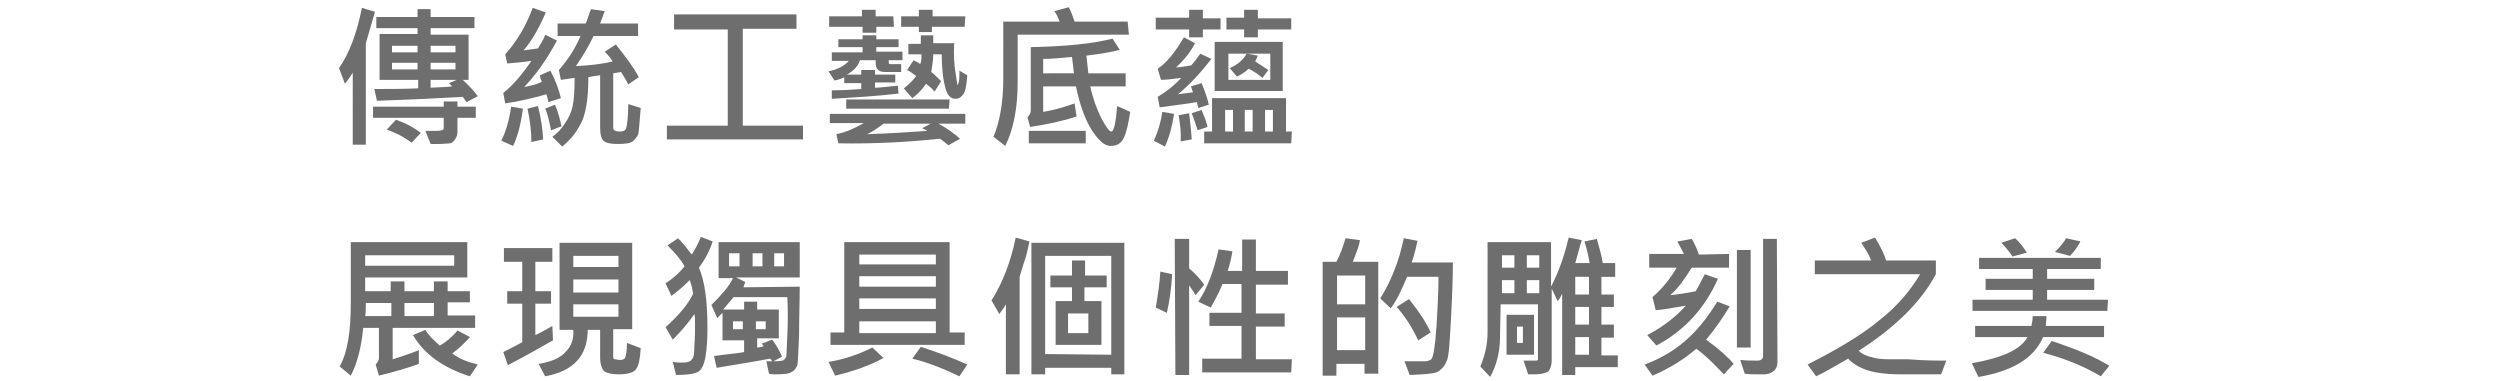
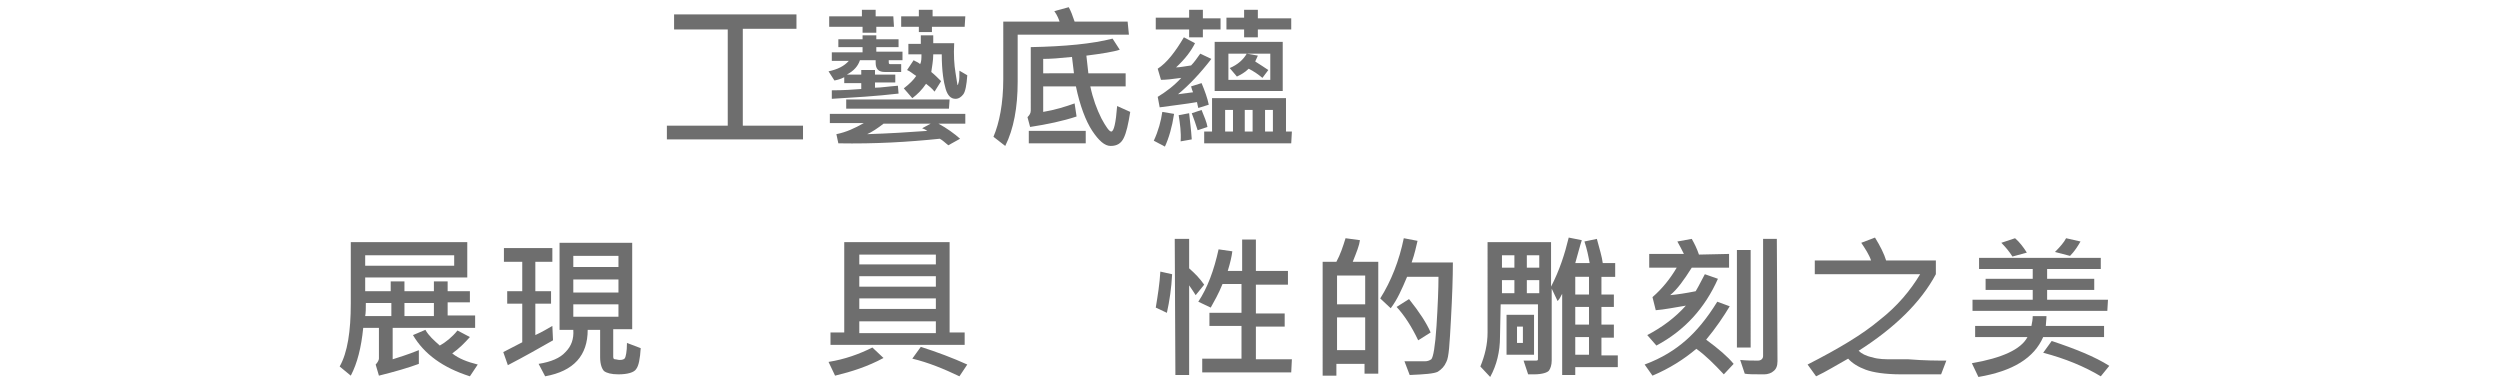
<svg xmlns="http://www.w3.org/2000/svg" version="1.1" id="圖層_1" x="0px" y="0px" viewBox="0 0 382 58.2" style="enable-background:new 0 0 382 58.2;" xml:space="preserve">
  <style type="text/css">
	.st0{fill:#6E6E6E;}
</style>
  <g>
-     <path class="st0" d="M57.3,1.8l-1.4,4.8v15.5h-2V11.1c-0.3,0.5-0.7,1.1-1.2,1.7l-0.9-2.4c1.5-2.1,2.7-5.2,3.5-9.2L57.3,1.8z    M72.7,18h-2.8v2.1c0,0.4-0.1,0.8-0.3,1.1c-0.2,0.3-0.4,0.6-0.8,0.7C68.4,21.9,67.8,22,67,22c-0.3,0-0.8,0-1.2,0L65,20   c0.3,0,0.8,0,1.1,0c0.7,0,1.2,0,1.4-0.1c0.2,0,0.3-0.2,0.3-0.3V18H57v-1.7h10.8v-0.8h2.1v0.8h2.8V18z M73,14.7l-1.7,0.9l-0.6-0.8   c-5.4,0.3-9.8,0.5-13.1,0.6l-0.4-1.8c2.1,0,4.4,0,6.7-0.1v-1.3H58v-7h5.8V4.3h-6.3V2.6h6.3V1.4h2v1.2h6.7v1.7h-6.7v1h5.8v6.9h-0.9   C71.7,13.1,72.5,14,73,14.7z M64.3,20.3l-1.4,1.5c-1.2-0.9-2.4-1.5-3.8-2l1.4-1.5C62.2,18.9,63.4,19.6,64.3,20.3z M63.8,8v-1h-3.9   v1H63.8z M63.8,10.6v-1h-3.9v1H63.8z M69.6,8v-1h-3.8v1H69.6z M69.6,10.6v-1h-3.8v1H69.6z M69.8,12.2h-4v1.2   c1.6-0.1,2.7-0.1,3.3-0.2c-0.2-0.2-0.3-0.3-0.5-0.5L69.8,12.2z" />
-     <path class="st0" d="M79.9,16.6c-0.3,2.3-0.8,4.3-1.5,5.7l-1.8-0.8c0.7-1.4,1.2-3.1,1.5-5.2L79.9,16.6z M85.7,15l-1.9,0.6   c0-0.1-0.1-0.5-0.3-1.2c-2.1,0.6-4.2,1.1-6.3,1.4l-0.3-1.6c1.4-1.1,2.8-2.7,4.3-4.9c-1.3,0.2-2.5,0.3-3.7,0.4l-0.3-1.4   c1.8-2,3.2-4.4,4.2-7.1l2,0.7c-1,2.3-2.1,4.3-3.4,5.8c0.8-0.1,1.5-0.2,2.2-0.3c0.4-0.7,0.9-1.4,1.1-2.1l1.8,0.9   c-1.6,3-3.3,5.3-5,7.1c1-0.2,1.9-0.4,2.7-0.8c-0.2-0.4-0.3-0.8-0.3-1l1.6-0.7C84.9,12.3,85.4,13.7,85.7,15z M83,21.3l-1.8,0.4   c0-1.5-0.2-3.3-0.6-5.1l1.6-0.4C82.7,18.1,82.9,19.8,83,21.3z M85.8,19.3l-1.6,0.6c-0.3-1.4-0.5-2.5-0.9-3.3l1.5-0.6   C85.2,16.9,85.5,17.9,85.8,19.3z M97.9,16.5c-0.2,2.5-0.3,3.9-0.4,4.1c-0.2,0.3-0.3,0.5-0.7,0.9S95.6,22,94.3,22   c-1.1,0-1.8-0.2-2.1-0.5s-0.5-0.9-0.5-2v-8c-0.8,0.1-1.4,0.2-1.8,0.3c0,1.7-0.1,3.2-0.3,4.3c-0.2,1.2-0.5,2.3-1.2,3.4   c-0.6,1.1-1.5,2.1-2.5,2.9l-1.5-1.5c0.7-0.5,1.3-1.1,1.9-2c0.6-0.9,1-1.7,1.2-2.7c0.2-0.9,0.3-2.4,0.3-4.3l-2.1,0.3l-0.3-1.5   c1.4-1.6,2.5-3.3,3.3-5.2h-3.5V3.6h4.3c0.2-0.4,0.4-1.2,0.8-2.2l2.1,0.3c-0.3,0.8-0.5,1.4-0.7,1.9h5.8v1.9h-6.8   c-0.7,1.5-1.6,3-2.7,4.6c2.1-0.1,3.9-0.3,5.6-0.7C93.4,9,93,8.5,92.4,7.9l1.7-1.1c1.6,2,2.8,3.6,3.5,5L96,12.9   c-0.4-0.8-0.8-1.4-1.1-1.9l-1.2,0.2v8.3c0,0.4,0.3,0.6,1,0.6c0.6,0,0.9-0.2,1-0.6c0.1-0.4,0.3-1.6,0.3-3.6L97.9,16.5z" />
    <path class="st0" d="M122.6,21.3h-20.7v-2.1h9.3V4.5h-8.2V2.2h18.7v2.2h-8.2v14.8h9.2V21.3z" />
    <path class="st0" d="M137.9,9.2h-2.1v0.3c0,0.3,0.1,0.3,0.3,0.3h1.6V11h-2.5c-0.9,0-1.4-0.4-1.4-1.4V9.2h-2.4   c-0.3,0.9-0.9,1.6-2,2.2h2.2v-0.7h2.1v0.7h3.1v1.2h-3.1v0.8c0.9,0,2.1-0.2,3.5-0.3l0.1,1.2c-3.4,0.4-6.9,0.6-10.2,0.8v-1.3   c1.7,0,3.3-0.1,4.5-0.2v-0.9H129v-0.9c-0.6,0.3-1,0.4-1.5,0.5l-0.9-1.4c1.4-0.3,2.4-0.8,3.1-1.6h-2.6V8h4.7V7.2h-3.7V6h3.7V5.4h2.1   V6h3.4v1.2h-3.4v0.7h4C137.9,7.9,137.9,9.2,137.9,9.2z M136.6,4.1h-2.7V5h-2.1V4.1h-5.1V2.5h5v-1h2.1v1h2.7L136.6,4.1L136.6,4.1z    M147.5,18.9h-4.1c1.3,0.7,2.4,1.5,3.3,2.3l-1.8,1c-0.5-0.4-0.9-0.8-1.3-1c-4.8,0.5-9.9,0.8-15.5,0.7l-0.3-1.4   c1.5-0.3,2.8-0.9,4.2-1.7h-5.2v-1.4h20.7V18.9z M145,16.6h-15.7v-1.4h15.8L145,16.6L145,16.6z M142.2,18.9H135   c-0.9,0.7-1.8,1.3-2.5,1.6c3.3-0.1,6.4-0.3,9.2-0.5c-0.3-0.2-0.5-0.3-0.8-0.4L142.2,18.9z M147.4,4.1h-5v0.8h-2V4.1h-2.7V2.5h2.7   v-1h2.1v1h5L147.4,4.1L147.4,4.1z M147.8,11.5c-0.1,1.5-0.3,2.5-0.6,2.9c-0.3,0.4-0.7,0.7-1.2,0.7c-0.7,0-1.2-0.5-1.5-1.5   s-0.6-2.7-0.6-5.3h-1.3c0,1-0.2,1.9-0.3,2.7c0.5,0.4,1,0.9,1.5,1.4l-1,1.6c-0.4-0.5-0.9-0.9-1.3-1.2c-0.6,0.9-1.3,1.6-2.1,2.2   l-1.3-1.5c0.9-0.7,1.5-1.3,1.9-1.9c-0.5-0.3-0.9-0.7-1.4-0.9l1-1.5c0.3,0.2,0.7,0.3,1,0.6c0.2-0.4,0.2-0.9,0.2-1.5h-2V6.7h1.9V5.4   h1.9v1.2h3.2c-0.1,1.8,0,3.3,0.2,4.5c0.2,1.2,0.3,1.9,0.3,1.9c0.1,0,0.1-0.2,0.2-0.5s0.1-0.9,0.1-1.7L147.8,11.5z" />
    <path class="st0" d="M172.5,5.3h-17v7.2c0,3.9-0.6,7.2-1.9,9.8l-1.8-1.4c0.9-2.1,1.5-5.1,1.5-8.8V3.3h8.6c-0.1-0.3-0.3-0.9-0.8-1.6   l2.2-0.6c0.3,0.5,0.6,1.3,0.9,2.2h8.1L172.5,5.3z M172.7,17.1c-0.3,1.9-0.6,3.2-1,4c-0.4,0.8-1,1.2-2,1.2c-0.9,0-1.8-0.8-2.8-2.3   c-1-1.5-1.9-3.9-2.5-6.8h-5v3.9c1.8-0.3,3.4-0.8,4.8-1.3l0.3,2c-2.1,0.7-4.5,1.2-7.1,1.6l-0.4-1.5c0.3-0.3,0.5-0.6,0.5-1V7.2   c5.2-0.1,9.4-0.5,12.5-1.3l1.1,1.7c-0.9,0.3-2.7,0.6-5.1,0.9l0.3,2.7h5.7v2h-5.4c0.4,1.9,1,3.5,1.7,4.9c0.7,1.3,1.2,2,1.5,2   c0.4,0,0.7-1.3,0.9-3.9L172.7,17.1z M165.9,21.9h-8.7V20h8.7V21.9z M164.1,11.2l-0.3-2.5c-1.9,0.2-3.3,0.3-4.4,0.3v2.2   C159.4,11.2,164.1,11.2,164.1,11.2z" />
    <path class="st0" d="M179.4,17.4c-0.3,2-0.8,3.7-1.4,5l-1.7-0.9c0.7-1.5,1.1-3,1.3-4.4L179.4,17.4z M186.5,4.5h-2.7v1.2h-2.1V4.5   h-5.1V2.7h5.1V1.5h2.1v1.3h2.7V4.5z M185.1,9c-1.7,2.2-3.4,4-5.1,5.4c0.7-0.1,1.5-0.2,2.3-0.3c-0.1-0.2-0.2-0.5-0.3-0.9l1.6-0.5   c0.5,1.2,0.9,2.3,1.1,3.3l-1.6,0.5c-0.1-0.3-0.1-0.5-0.2-0.9c-1.7,0.3-3.6,0.5-5.7,0.8l-0.3-1.6c1.3-0.8,2.5-1.7,3.6-2.9   c-1.4,0.2-2.4,0.3-3.1,0.3l-0.5-1.7c1.4-0.9,2.7-2.6,4-4.8l1.7,0.9c-0.6,1.2-1.5,2.4-2.9,3.7c0.6,0,1.5-0.2,2.3-0.3   c0.5-0.5,0.9-1.1,1.4-1.8L185.1,9z M182.1,21.3l-1.7,0.3c0.1-1.4-0.1-2.7-0.3-4l1.6-0.3C181.8,18.4,182,19.7,182.1,21.3z    M184.5,19.4l-1.5,0.5c-0.3-1-0.6-1.8-0.9-2.6l1.5-0.5C184,17.8,184.4,18.7,184.5,19.4z M197.3,21.9H184v-1.8h1.2v-5.1h11.3v5.1   h0.9L197.3,21.9L197.3,21.9z M196,13.9h-10.4V6.4H196V13.9z M188.4,20.1v-3.3h-1.2v3.3H188.4z M197.3,4.5h-5.1v1.2h-2.1V4.5h-2.7   V2.7h2.7V1.5h2.1v1.3h5.1L197.3,4.5L197.3,4.5z M194.1,12.2v-4h-6.4v4H194.1z M193.8,10.7l-0.9,1.2c-0.6-0.5-1.3-1-2.1-1.4   c-0.6,0.6-1.2,0.9-1.8,1.2l-1.1-1.3c1.2-0.5,2.1-1.3,2.6-2.2l1.7,0.3c-0.1,0.3-0.3,0.6-0.4,0.9C192.6,9.9,193.2,10.3,193.8,10.7z    M191.4,20.1v-3.3h-1.2v3.3H191.4z M194.5,20.1v-3.3h-1.2v3.3H194.5z" />
    <path class="st0" d="M72.6,50.1H60v4.8c0.9-0.3,2.3-0.7,4-1.4v2.1c-1.6,0.6-3.7,1.2-6.1,1.8l-0.5-1.7c0.3-0.3,0.5-0.7,0.5-0.9v-4.7   h-2.4c-0.3,3-0.9,5.4-1.9,7.3L51.9,56c1.2-2.1,1.7-5.4,1.7-9.6V37h17.8v5.4H55.8v2.1h3.9V43h2.1v1.5h4.5V43h2.1v1.5h3.4v1.7h-3.4v2   h4.2L72.6,50.1L72.6,50.1z M59.8,48.3v-2h-3.9c0,0.8,0,1.5-0.1,2H59.8z M69.4,40.6v-1.6H55.8v1.6H69.4z M66.3,48.3v-2h-4.5v2H66.3z    M73,55.7l-1.2,1.8c-4.1-1.3-7-3.4-8.7-6.3l1.9-0.8c0.5,0.9,1.3,1.6,2.2,2.4c0.9-0.5,1.9-1.3,2.7-2.3l1.9,1   c-0.8,0.9-1.7,1.8-2.7,2.5C70.1,54.8,71.4,55.3,73,55.7z" />
    <path class="st0" d="M84.5,52c-2.1,1.2-4.4,2.5-6.9,3.8l-0.7-2l2.9-1.5v-5.9h-2.3v-1.9h2.3V40H77v-2.1h7.4V40h-2.6v4.5h2.4v1.9   h-2.4v4.8c1.1-0.5,1.9-1,2.6-1.4L84.5,52z M97.9,53.2c-0.1,1.6-0.3,2.7-0.7,3.2c-0.3,0.5-1.3,0.8-2.7,0.8c-1.1,0-1.8-0.2-2.2-0.5   c-0.3-0.3-0.6-1-0.6-2.1v-4.2h-1.9c0,3.9-2.1,6.3-6.5,7.1l-1-1.9c1.9-0.3,3.3-0.9,4.1-1.8c0.9-0.9,1.3-2,1.2-3.4h-2.1V37.1h11.1   v13.2h-2.9v4.2c0,0.3,0.1,0.4,0.3,0.4s0.4,0.1,0.7,0.1c0.4,0,0.7-0.1,0.8-0.3c0.1-0.2,0.3-0.9,0.3-2.3L97.9,53.2z M94.5,40.8v-1.7   h-6.9v1.7H94.5z M94.5,44.7v-2h-6.9v2H94.5z M94.5,48.4v-1.9h-6.9v1.9H94.5z" />
-     <path class="st0" d="M108.9,36.9c-0.5,1.5-1.2,2.8-2.1,4c0.9,2.1,1.3,5.1,1.3,9.3c0,1.6-0.1,3.1-0.3,4.3c-0.2,1.2-0.6,2-1.1,2.3   c-0.5,0.3-1.6,0.5-3.4,0.5l-0.5-2c0.6,0.1,1.1,0.1,1.5,0.1c0.6,0,0.9-0.1,1.1-0.2c0.2-0.1,0.3-0.3,0.4-0.4c0.2-0.2,0.3-0.9,0.3-2   c0.1-1.1,0.1-2.2,0.1-3.3c0-0.6,0-1.1-0.1-1.5c-0.9,1.3-2,2.6-3.3,3.9l-1.1-1.9c2.1-1.9,3.5-3.6,4.2-5.1c-0.1-0.9-0.3-1.5-0.5-2.1   c-1.1,1.1-2.1,1.9-2.8,2.4l-0.9-1.9c1.2-0.8,2.1-1.6,2.9-2.6c-0.6-1.1-1.5-2.1-2.6-3.2l1.6-1.1c0.9,0.9,1.5,1.7,2.1,2.5   c0.4-0.6,0.9-1.5,1.4-2.7L108.9,36.9z M122.2,43.8c0,2.1-0.1,4.5-0.1,7.4c-0.1,2.8-0.2,4.5-0.3,4.7c-0.2,0.3-0.3,0.7-0.8,0.9   c-0.3,0.3-1.2,0.4-2.5,0.4c-0.3,0-0.7,0-1-0.1l-0.4-1.9c0.3,0,0.8,0,1.2,0c0.9,0,1.4-0.1,1.5-0.2c0.1-0.1,0.2-0.3,0.3-0.4   s0.1-1.3,0.2-3.3c0.1-2.1,0.1-4,0-5.9h-8.2c-0.6,0.7-1.2,1.4-1.6,1.9h3.2v-1.2h2v1.2h3.3v4.4h-3.3v1.4c0.3,0,0.7-0.1,1-0.2   l-0.3-0.4l1.6-0.6c0.8,1.1,1.2,1.9,1.5,2.6l-1.5,0.8c-0.1-0.3-0.2-0.4-0.3-0.5c-3.2,0.6-5.9,1-8.2,1.4l-0.4-1.8   c2.1-0.3,3.6-0.4,4.6-0.6V52h-3.3v-4.2c-0.3,0.3-0.6,0.6-0.8,0.8l-0.9-2c1.5-1.5,2.7-2.8,3.3-4.1h-2.2V37h12.4v5.4h-9.7l1.4,0.7   c-0.1,0.2-0.2,0.4-0.3,0.8L122.2,43.8L122.2,43.8z M113,40.7v-2h-1.6v2H113z M113.5,50.3v-1.2H112v1.2H113.5z M116.5,40.7v-2h-1.5   v2H116.5z M117,50.3v-1.2h-1.5v1.2H117z M119.8,40.7v-2h-1.5v2H119.8z" />
    <path class="st0" d="M135,54.7c-2.4,1.3-4.9,2.1-7.4,2.7l-1-2.1c2.5-0.4,4.7-1.2,6.7-2.2L135,54.7z M147.5,52.7h-20.6v-1.9h2.1V37   h16.1v13.8h2.3V52.7z M143,40.4v-1.5h-11.7v1.5H143z M143,43.8v-1.6h-11.7v1.6H143z M143,47.2v-1.6h-11.7v1.6H143z M143,50.9v-1.8   h-11.7v1.8H143z M147.8,55.7l-1.2,1.8c-2.3-1.1-4.7-2.1-7.2-2.7l1.3-1.8C143.2,53.8,145.6,54.7,147.8,55.7z" />
-     <path class="st0" d="M157.3,36.9c-0.2,0.9-0.4,2.1-0.9,3.4l-0.6,2v14.9h-2.1V46.5c-0.3,0.6-0.7,1-1,1.5l-1.2-2.1   c1.6-2.5,2.9-5.7,3.7-9.6L157.3,36.9z M171.9,57.2h-2.1v-1h-10.1v1h-2.1V37.1h14.2V57.2z M169.8,54.2V39.1h-10.1v15L169.8,54.2   L169.8,54.2z M169,43.9h-3.3V46h2.6v6.7h-7V46h2.5v-2.1h-3.3v-1.8h3.3v-2.3h2v2.3h3.3V43.9z M166.3,50.9v-3h-3.1v3H166.3z" />
    <path class="st0" d="M179.1,41.9c-0.1,2.1-0.4,4.1-0.8,5.9l-1.7-0.8c0.3-1.8,0.6-3.7,0.7-5.5L179.1,41.9z M184,43.5l-1.3,1.6   c-0.3-0.5-0.6-0.9-1-1.5v13.7h-2.1l-0.1-20.8h0.1h2.1V41C182.6,41.8,183.3,42.5,184,43.5z M197.3,56.9h-13.6v-2.1h6v-5h-4.9v-2h4.9   v-4.4h-2.9c-0.6,1.5-1.3,2.7-1.8,3.6l-1.9-0.9c1.4-2.1,2.4-4.8,3.1-8l2.1,0.3c-0.1,0.8-0.3,1.7-0.7,3h2.2v-4.8h2.1v4.8h4.9v2.1   h-4.9v4.4h4.4v2h-4.4v5h5.5L197.3,56.9L197.3,56.9z" />
    <path class="st0" d="M210.6,57.1h-2.1v-1.5h-4.3v1.8h-2.1V40h2.1c0.6-1.1,1-2.3,1.4-3.6l2.2,0.3c-0.1,0.8-0.5,1.8-1.1,3.3h3.9   L210.6,57.1L210.6,57.1z M208.6,46.5v-4.4h-4.3v4.4H208.6z M208.6,53.5v-5h-4.3v5H208.6z M222,40.1c0,2.2-0.1,5.2-0.3,8.8   c-0.2,3.6-0.3,5.7-0.7,6.4c-0.3,0.7-0.7,1.1-1.3,1.5c-0.6,0.3-2,0.4-4.3,0.5l-0.8-2.1h3.2c0.3,0,0.6-0.1,0.9-0.3   c0.3-0.3,0.6-2,0.8-5.1c0.2-3.2,0.3-5.7,0.3-7.5h-4.8c-0.8,1.9-1.5,3.5-2.5,4.8l-1.6-1.5c1.7-2.7,2.9-5.8,3.6-9.2l2.1,0.4   c-0.2,0.8-0.4,1.9-0.9,3.3h6.3V40.1z M218.6,50.8l-1.9,1.2c-1-2.1-2.1-3.8-3.3-5.1l1.9-1.2C216.9,47.7,218,49.4,218.6,50.8z" />
    <path class="st0" d="M247.2,56.1h-6.5v1.2h-2V44.9c-0.2,0.3-0.3,0.7-0.7,1.1l-0.9-1.9v11c0,0.7-0.2,1.2-0.4,1.5s-1,0.6-2.3,0.6   c-0.3,0-0.6,0-0.9,0l-0.7-2.1h1.9c0.3,0,0.3-0.1,0.3-0.3v-8.3h-5.7l-0.1,5c0,2.2-0.5,4.3-1.5,6.1l-1.5-1.6c0.7-1.7,1.1-3.4,1.1-5.2   V37h9.7v6.8c1.3-2.5,2.1-5,2.7-7.5l2,0.4c-0.3,0.9-0.6,2.1-1,3.5h2.2c-0.2-1.1-0.4-2.1-0.8-3.3l1.9-0.4c0.4,1.5,0.8,2.8,0.9,3.7   h1.9v2.1h-2.1V45h1.9v1.9h-1.9v2.7h1.9v2h-1.9v2.7h2.5V56.1z M231.4,40.9V39h-1.9v1.9H231.4z M231.4,44.8v-2h-1.9v2H231.4z    M234.4,54.2h-4.2v-6.1h4.2V54.2z M232.7,52.4v-2.5h-0.9v2.5H232.7z M235.2,40.9V39h-1.9v1.9H235.2z M235.2,44.8v-2h-1.9v2H235.2z    M242.8,45v-2.7h-2.1V45H242.8z M242.8,49.6v-2.7h-2.1v2.7H242.8z M242.8,54.2v-2.7h-2.1v2.7H242.8z" />
    <path class="st0" d="M264.9,55.6l-1.5,1.6c-1.5-1.6-2.8-2.9-4.2-3.9c-1.9,1.6-4.1,3-6.7,4.1l-1.2-1.7c2.7-1,4.7-2.3,6.3-3.7   c1.6-1.4,3.2-3.3,4.8-5.9l1.9,0.7c-0.9,1.5-2.1,3.3-3.6,5.1C262.6,53.3,264,54.5,264.9,55.6z M264.2,38.8v2.1h-5.7   c-1.2,1.9-2.2,3.3-3.3,4.2c1.1-0.1,2.4-0.3,3.9-0.6c0.6-1,1-1.9,1.4-2.6l2,0.7c-2,4.5-5.1,7.9-9.4,10.2l-1.4-1.6   c2.3-1.2,4.3-2.7,5.9-4.5c-1.8,0.3-3.3,0.6-4.6,0.7l-0.5-2c1.5-1.3,2.7-2.8,3.7-4.5h-4.2v-2.1h5.3c-0.3-0.6-0.6-1.2-1-1.9l2.2-0.4   c0.4,0.7,0.8,1.5,1.1,2.4L264.2,38.8L264.2,38.8z M267.5,53.1h-2.1V38.2h2.1V53.1z M271.6,55.2c0,0.7-0.2,1.2-0.6,1.5   c-0.3,0.3-0.9,0.5-1.4,0.5c-1.5,0-2.5,0-3-0.1l-0.7-2.1c1,0.1,2,0.1,2.7,0.1c0.5,0,0.8-0.3,0.8-0.7V36.5h2.1L271.6,55.2L271.6,55.2   z" />
    <path class="st0" d="M297.4,55.1l-0.8,2.1h-6.1c-2.5,0-4.3-0.3-5.4-0.7c-1.1-0.4-2.1-1-2.7-1.7c-1.8,1-3.4,2-4.9,2.7l-1.3-1.8   c4.7-2.4,8.4-4.6,11-6.8c2.7-2.1,4.7-4.5,6.2-7h-16.1v-2.1h8.6c-0.3-0.9-0.9-1.8-1.5-2.7l2.1-0.8c0.8,1.3,1.4,2.5,1.7,3.5h7.6v2.1   c-2.3,4.3-6.3,8.2-11.8,11.7c0.4,0.4,1.1,0.8,2.1,1c0.9,0.3,2,0.3,3.1,0.3h2.4C294.1,55.1,296,55.1,297.4,55.1z" />
    <path class="st0" d="M321.5,51.5h-9.3c-1.4,3.2-4.6,5.2-9.9,6.1l-1-2.1c4.6-0.8,7.5-2.1,8.5-4h-8v-1.7h8.6c0.1-0.5,0.2-1,0.2-1.5   h2.1c0,0.6-0.1,1.1-0.1,1.5h8.9L321.5,51.5L321.5,51.5z M322,47.5h-20.6v-1.7h9.2v-1.5h-7.2v-1.7h7.2v-1.5h-8.2v-1.7H321v1.7h-8.2   v1.5h7.2v1.7h-7.2v1.5h9.3L322,47.5L322,47.5z M309.7,38.6l-2.2,0.6c-0.5-0.8-1.1-1.5-1.7-2.1l2.1-0.7   C308.6,37,309.2,37.8,309.7,38.6z M322.3,55.9l-1.3,1.6c-2.5-1.5-5.4-2.7-8.8-3.6l1.3-1.8C317.1,53.3,320.1,54.5,322.3,55.9z    M317.9,36.9c-0.4,0.7-0.9,1.5-1.6,2.2l-2.3-0.6c0.8-0.8,1.4-1.5,1.7-2.1L317.9,36.9z" />
  </g>
</svg>